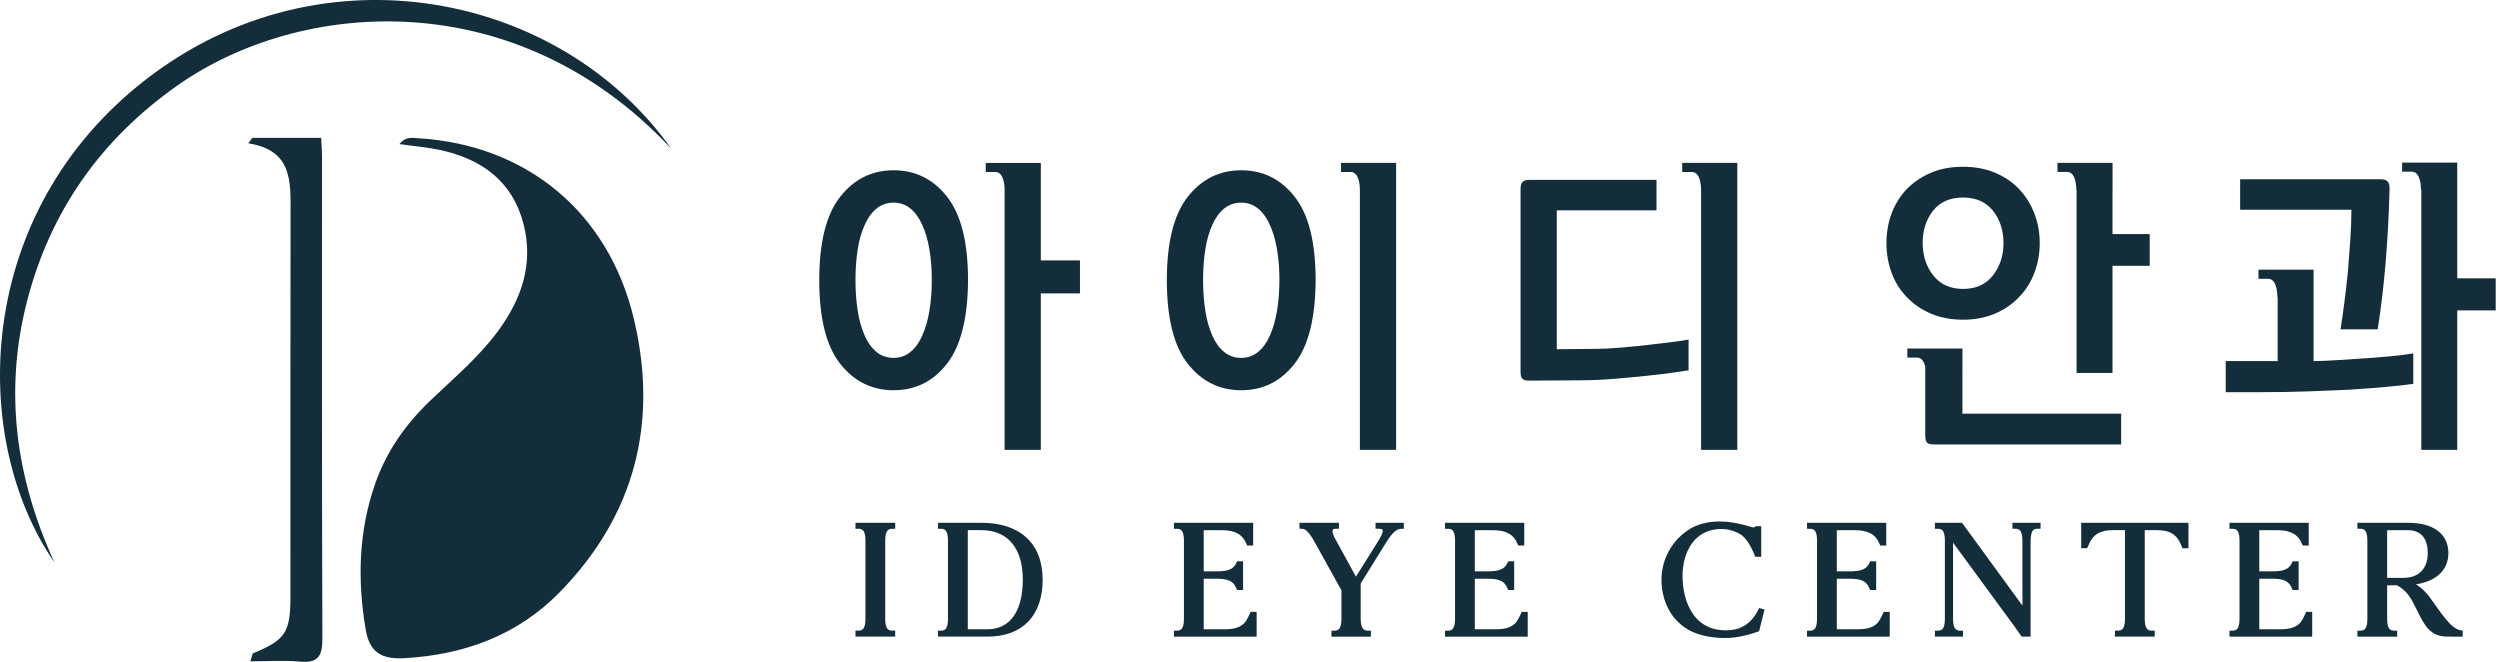
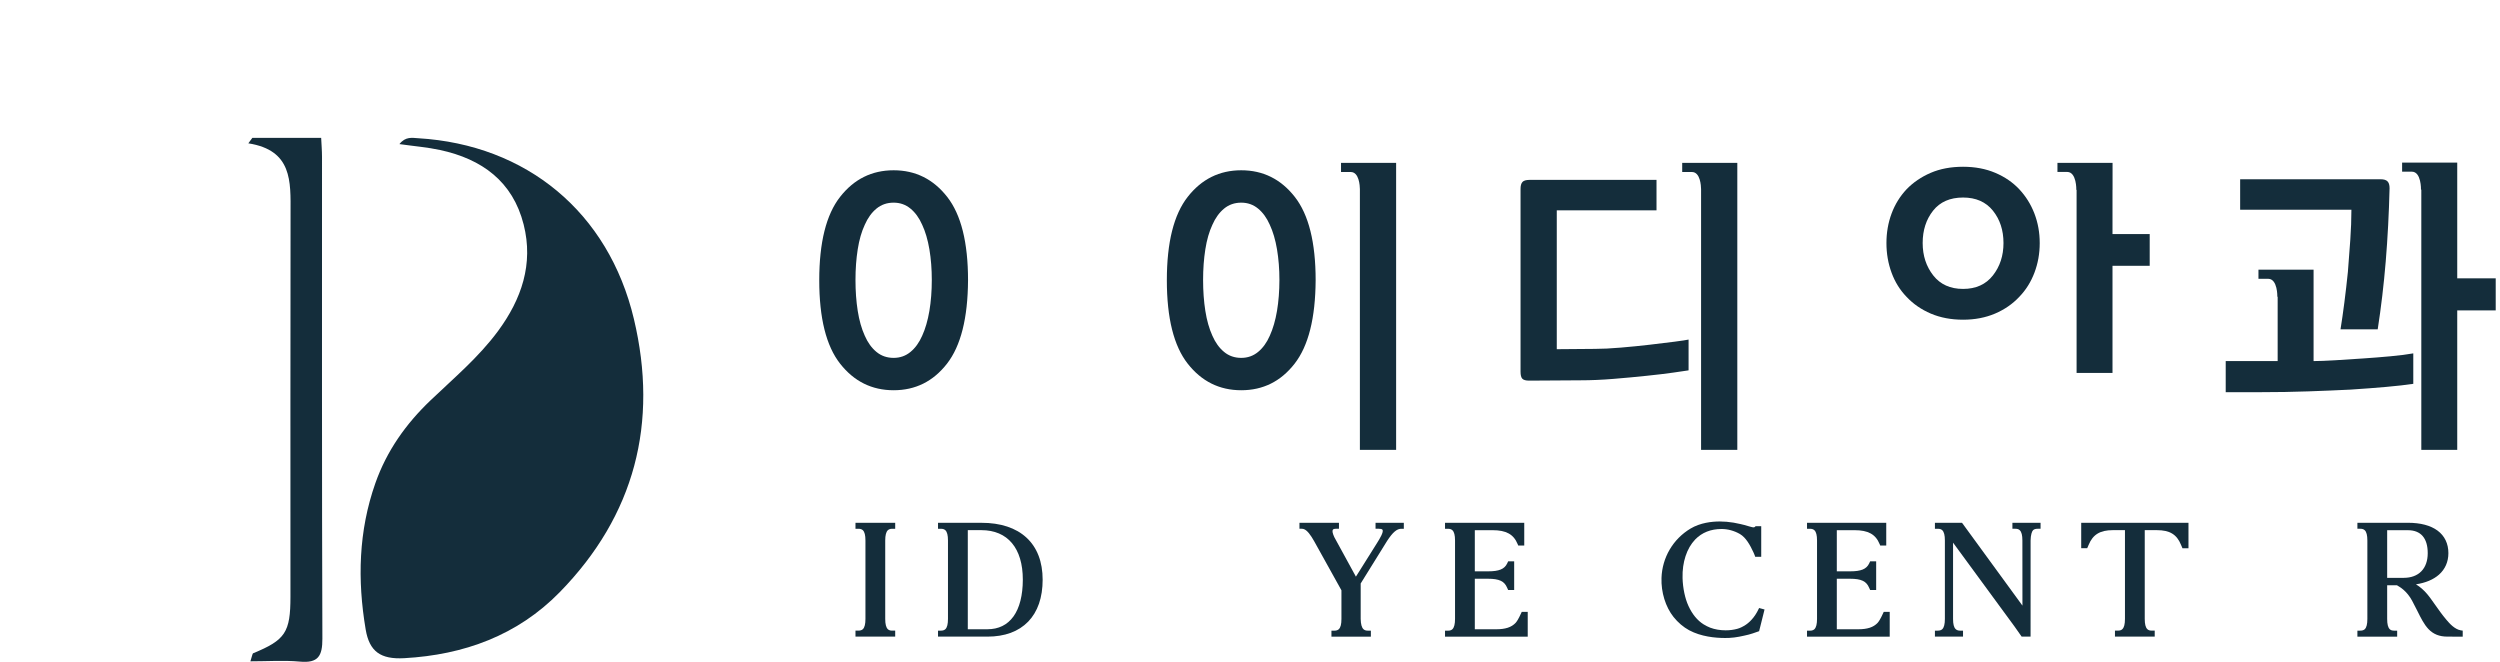
<svg xmlns="http://www.w3.org/2000/svg" width="253" height="67" viewBox="0 0 253 67" fill="none">
  <path d="M87.583 62.636V54.696C87.583 54.164 87.5 53.834 87.321 53.659C87.218 53.561 87.074 53.512 86.88 53.512H86.575V52.906H90.594V53.512H90.28C90.098 53.512 89.948 53.565 89.847 53.661C89.671 53.834 89.585 54.173 89.585 54.698V62.636C89.585 63.162 89.671 63.501 89.847 63.672C89.948 63.773 90.091 63.82 90.286 63.82H90.594V64.426H86.575V63.82H86.846C87.065 63.82 87.217 63.773 87.323 63.671C87.498 63.501 87.583 63.162 87.583 62.636Z" fill="#142D3B" />
  <path d="M101.93 53.288C102.694 53.541 103.352 53.92 103.884 54.413C104.418 54.907 104.827 55.517 105.101 56.228C105.376 56.944 105.516 57.763 105.516 58.666C105.516 59.562 105.391 60.38 105.145 61.092C104.898 61.803 104.53 62.416 104.05 62.912C103.568 63.407 102.974 63.789 102.284 64.044C101.591 64.298 100.797 64.427 99.926 64.427H94.927V63.821H95.236C95.425 63.821 95.569 63.77 95.675 63.67C95.85 63.499 95.935 63.16 95.935 62.635V54.697C95.935 54.171 95.85 53.834 95.675 53.664C95.57 53.562 95.425 53.513 95.232 53.513H94.927V52.908H99.31C100.279 52.905 101.161 53.033 101.93 53.288ZM99.312 53.651H97.941V63.68H99.926C101.056 63.68 101.942 63.245 102.562 62.387C103.181 61.53 103.508 60.242 103.51 58.665C103.51 55.478 101.979 53.651 99.312 53.651Z" fill="#142D3B" />
-   <path d="M119.814 62.634V54.696C119.814 54.164 119.731 53.837 119.551 53.662C119.446 53.562 119.302 53.513 119.11 53.513H118.802V52.907H126.819V55.211H126.212L126.147 55.056C125.745 54.074 124.991 53.655 123.624 53.655H121.816V57.819H123.154C124.271 57.819 124.814 57.595 125.089 57.026L125.191 56.808H125.799V59.71H125.19L125.086 59.476C124.806 58.814 124.283 58.569 123.154 58.569H121.816V63.682H123.965C124.903 63.682 125.521 63.488 125.946 63.032C126.034 62.939 126.222 62.687 126.512 62.038L126.563 61.924H127.171V64.43H118.802V63.824H119.106C119.299 63.824 119.446 63.774 119.554 63.672C119.729 63.494 119.814 63.156 119.814 62.634Z" fill="#142D3B" />
  <path d="M131.758 53.511H131.505V52.905H135.503V53.511H135.195C134.976 53.511 134.912 53.571 134.882 53.615C134.807 53.731 134.858 53.985 135.035 54.365L137.218 58.358L139.359 54.947C139.655 54.48 140.035 53.835 139.915 53.619C139.865 53.531 139.689 53.511 139.55 53.511H139.205V52.906H142.067V53.512H141.804C141.36 53.512 140.947 53.866 140.379 54.735L137.701 59.048V62.642C137.714 63.169 137.806 63.508 137.983 63.674C138.088 63.775 138.232 63.822 138.424 63.822H138.732V64.428H134.742V63.822H135.051C135.242 63.822 135.389 63.772 135.49 63.672C135.67 63.496 135.754 63.166 135.754 62.638V59.74L132.988 54.761C132.9 54.606 132.814 54.462 132.733 54.336C132.357 53.76 132.065 53.515 131.758 53.511Z" fill="#142D3B" />
  <path d="M147.249 62.634V54.696C147.249 54.164 147.165 53.837 146.985 53.662C146.881 53.562 146.736 53.513 146.544 53.513H146.236V52.907H154.254V55.211H153.647L153.581 55.056C153.179 54.074 152.425 53.655 151.058 53.655H149.251V57.819H150.589C151.706 57.819 152.248 57.595 152.523 57.026L152.626 56.808H153.234V59.71H152.625L152.52 59.476C152.241 58.814 151.717 58.569 150.589 58.569H149.251V63.682H151.4C152.338 63.682 152.955 63.488 153.381 63.032C153.468 62.939 153.657 62.687 153.947 62.038L153.998 61.924H154.606V64.43H146.236V63.824H146.541C146.734 63.824 146.881 63.774 146.989 63.672C147.164 63.494 147.249 63.156 147.249 62.634Z" fill="#142D3B" />
  <path d="M174.724 52.802C175.205 52.845 175.679 52.923 176.131 53.033C176.384 53.086 176.641 53.161 176.889 53.234L176.953 53.252C176.983 53.26 177.016 53.271 177.049 53.28C177.107 53.296 177.174 53.315 177.241 53.331C177.332 53.357 177.409 53.369 177.471 53.369C177.596 53.369 177.658 53.254 177.658 53.254H178.236V56.35H177.628L177.569 56.179C177.539 56.092 177.498 56.004 177.454 55.91L177.439 55.876C177.112 55.172 176.695 54.403 176.078 54.041C175.51 53.714 174.851 53.534 174.223 53.534C173.138 53.534 172.241 53.89 171.558 54.591C170.7 55.48 170.231 56.901 170.275 58.49C170.301 59.504 170.522 60.559 170.867 61.311C171.253 62.156 171.769 62.785 172.397 63.18C172.612 63.315 172.841 63.429 173.078 63.523C173.544 63.697 174.081 63.789 174.629 63.789C175.041 63.789 175.441 63.739 175.816 63.636C176.096 63.561 176.385 63.419 176.699 63.21C176.958 63.033 177.212 62.79 177.453 62.486C177.579 62.325 177.7 62.143 177.811 61.944L178.024 61.53L178.57 61.681L178.512 61.92L178.023 63.876L177.894 63.92C177.528 64.055 177.168 64.171 176.975 64.219C176.344 64.372 175.672 64.527 174.999 64.556C174.878 64.562 174.744 64.565 174.578 64.565C173.583 64.565 172.146 64.428 170.942 63.78C170.354 63.462 169.807 62.996 169.36 62.435C168.55 61.412 168.095 59.94 168.144 58.492C168.211 56.423 169.31 54.552 171.083 53.491C172.08 52.897 173.244 52.773 174.044 52.773C174.257 52.773 174.485 52.782 174.724 52.802Z" fill="#142D3B" />
  <path d="M183.883 62.634V54.696C183.883 54.164 183.799 53.837 183.619 53.662C183.514 53.562 183.37 53.513 183.178 53.513H182.87V52.907H190.888V55.211H190.281L190.215 55.056C189.814 54.074 189.059 53.655 187.692 53.655H185.885V57.819H187.223C188.34 57.819 188.883 57.595 189.157 57.026L189.259 56.808H189.868V59.71H189.259L189.154 59.476C188.874 58.814 188.351 58.569 187.223 58.569H185.885V63.682H188.034C188.972 63.682 189.589 63.488 190.015 63.032C190.103 62.939 190.29 62.687 190.581 62.038L190.632 61.924H191.239V64.43H182.87V63.824H183.175C183.368 63.824 183.514 63.774 183.623 63.672C183.798 63.494 183.883 63.156 183.883 62.634Z" fill="#142D3B" />
  <path d="M203.963 53.511H203.656V52.906H206.505V53.511H206.196C205.992 53.511 205.85 53.558 205.748 53.656C205.63 53.766 205.507 54.129 205.496 54.694L205.494 64.427H204.591L203.875 63.408L197.649 54.917V62.641C197.649 63.162 197.732 63.489 197.911 63.662C198.022 63.77 198.163 63.821 198.353 63.821H198.658V64.427H195.814V63.821H196.068H196.093C196.305 63.821 196.454 63.773 196.562 63.669C196.736 63.498 196.822 63.159 196.822 62.635V54.697C196.822 54.165 196.738 53.835 196.56 53.66C196.454 53.559 196.317 53.513 196.119 53.513H195.814V52.908H198.556L198.632 53.009L204.671 61.288L204.666 54.696C204.666 54.166 204.583 53.839 204.404 53.663C204.299 53.558 204.163 53.511 203.963 53.511Z" fill="#142D3B" />
  <path d="M211.225 55.479H210.618V52.905H221.474V55.482H220.865L220.719 55.138C220.289 54.081 219.58 53.651 218.271 53.651H217.048V62.633C217.048 63.162 217.134 63.5 217.309 63.669C217.416 63.773 217.552 63.819 217.751 63.819H218.057V64.425H214.034V63.819H214.328C214.536 63.819 214.676 63.774 214.781 63.671C214.962 63.496 215.046 63.166 215.046 62.633V53.651H213.819C212.531 53.651 211.8 54.093 211.375 55.132L211.225 55.479Z" fill="#142D3B" />
-   <path d="M226.638 62.634V54.696C226.638 54.164 226.555 53.837 226.375 53.662C226.27 53.562 226.125 53.513 225.934 53.513H225.626V52.907H233.643V55.211H233.036L232.97 55.056C232.569 54.074 231.815 53.655 230.448 53.655H228.64V57.819H229.978C231.095 57.819 231.638 57.595 231.912 57.026L232.015 56.808H232.623V59.71H232.014L231.91 59.476C231.629 58.814 231.106 58.569 229.978 58.569H228.64V63.682H230.789C231.727 63.682 232.344 63.488 232.77 63.032C232.858 62.939 233.046 62.687 233.336 62.038L233.387 61.924H233.995V64.43H225.626V63.824H225.93C226.123 63.824 226.27 63.774 226.378 63.672C226.553 63.494 226.638 63.156 226.638 62.634Z" fill="#142D3B" />
  <path d="M239.577 62.636V54.7C239.577 54.175 239.492 53.835 239.316 53.664C239.209 53.56 239.066 53.511 238.878 53.511H238.569V52.905H243.675C244.96 52.905 245.973 53.174 246.685 53.701C247.399 54.229 247.777 55.017 247.777 55.978C247.777 56.853 247.447 57.606 246.823 58.156C246.257 58.655 245.475 58.983 244.494 59.134C244.918 59.389 245.303 59.727 245.668 60.165C245.761 60.271 245.845 60.378 245.924 60.489L246.144 60.796L246.442 61.215C246.789 61.707 247.147 62.216 247.55 62.69L247.582 62.729C247.891 63.095 248.407 63.678 249.019 63.788L249.227 63.821V64.429H249.035C249.027 64.429 248.238 64.429 247.916 64.427L247.666 64.425C246.863 64.425 246.256 64.181 245.758 63.659C245.315 63.193 244.999 62.555 244.632 61.817L244.617 61.786C244.428 61.403 244.276 61.102 244.102 60.786C243.859 60.341 243.558 59.963 243.207 59.665C243.066 59.541 242.909 59.429 242.738 59.331C242.723 59.323 242.708 59.314 242.694 59.305L242.645 59.273C242.626 59.261 242.598 59.245 242.568 59.226H241.581V62.636C241.581 63.167 241.664 63.498 241.843 63.675C241.947 63.776 242.082 63.821 242.284 63.821H242.593V64.429H238.569V63.821H238.826H238.858C239.066 63.821 239.207 63.775 239.317 63.673C239.492 63.502 239.577 63.163 239.577 62.636ZM241.581 53.657V58.478H243.248C244.775 58.478 245.686 57.545 245.686 55.981C245.686 54.461 244.991 53.657 243.676 53.657H241.581Z" fill="#142D3B" />
-   <path d="M105.332 19.22V16.486H101.665H99.755V17.407H100.737C101.586 17.407 101.66 18.795 101.665 19.142V19.22V45.529H105.332V29.693H109.291V26.35H105.332V19.22Z" fill="#142D3B" />
  <path d="M90.436 17.232C88.23 17.232 86.423 18.129 85.017 19.925C83.61 21.721 82.908 24.532 82.908 28.362C82.908 32.192 83.61 35.006 85.017 36.8C86.423 38.596 88.23 39.492 90.436 39.492C92.643 39.492 94.444 38.596 95.839 36.8C97.235 35.005 97.943 32.191 97.965 28.362C97.965 24.533 97.262 21.721 95.856 19.925C94.45 18.13 92.643 17.232 90.436 17.232ZM94.055 31.462C93.892 32.425 93.649 33.264 93.325 33.977C93.021 34.669 92.627 35.216 92.14 35.616C91.654 36.017 91.086 36.217 90.436 36.217C89.765 36.217 89.187 36.018 88.7 35.616C88.213 35.217 87.818 34.67 87.516 33.977C87.191 33.264 86.953 32.425 86.802 31.462C86.65 30.499 86.575 29.454 86.575 28.329C86.575 27.227 86.65 26.193 86.802 25.231C86.953 24.268 87.191 23.44 87.516 22.747C87.818 22.057 88.213 21.511 88.7 21.109C89.187 20.709 89.765 20.509 90.436 20.509C91.086 20.509 91.654 20.708 92.14 21.109C92.627 21.51 93.021 22.056 93.325 22.747C93.649 23.44 93.892 24.268 94.055 25.231C94.217 26.193 94.298 27.227 94.298 28.329C94.298 29.454 94.217 30.499 94.055 31.462Z" fill="#142D3B" />
  <path d="M125.614 17.232C123.407 17.232 121.601 18.129 120.194 19.925C118.788 21.721 118.085 24.532 118.085 28.362C118.085 32.192 118.788 35.006 120.194 36.8C121.601 38.596 123.407 39.492 125.614 39.492C127.82 39.492 129.622 38.596 131.017 36.8C132.413 35.005 133.121 32.191 133.143 28.362C133.143 24.533 132.44 21.721 131.033 19.925C129.627 18.13 127.82 17.232 125.614 17.232ZM129.233 31.462C129.071 32.425 128.827 33.264 128.503 33.977C128.2 34.669 127.805 35.216 127.318 35.616C126.832 36.017 126.264 36.217 125.615 36.217C124.944 36.217 124.365 36.018 123.879 35.616C123.392 35.217 122.997 34.67 122.694 33.977C122.37 33.264 122.131 32.425 121.98 31.462C121.829 30.499 121.753 29.454 121.753 28.329C121.753 27.227 121.829 26.193 121.98 25.231C122.131 24.268 122.37 23.44 122.694 22.747C122.997 22.057 123.392 21.511 123.879 21.109C124.365 20.709 124.944 20.509 125.615 20.509C126.264 20.509 126.832 20.708 127.318 21.109C127.805 21.51 128.2 22.056 128.503 22.747C128.827 23.44 129.071 24.268 129.233 25.231C129.395 26.193 129.477 27.227 129.477 28.329C129.476 29.454 129.394 30.499 129.233 31.462Z" fill="#142D3B" />
  <path d="M166.957 34.885C166.027 34.993 165.054 35.092 164.037 35.177C163.019 35.265 162.144 35.307 161.408 35.307L157.546 35.339V21.288H167.639V18.205H154.788C154.442 18.205 154.204 18.275 154.074 18.415C153.944 18.558 153.879 18.788 153.879 19.114V37.612C153.879 37.957 153.938 38.196 154.058 38.324C154.177 38.454 154.41 38.52 154.756 38.52L159.948 38.487C161.007 38.487 162.127 38.438 163.306 38.341C164.486 38.243 165.594 38.142 166.633 38.031C167.671 37.924 168.574 37.816 169.343 37.706C170.11 37.6 170.624 37.524 170.884 37.48V34.364C170.689 34.409 170.224 34.479 169.489 34.576C168.753 34.674 167.909 34.778 166.957 34.885Z" fill="#142D3B" />
-   <path d="M198.599 38.003H198.601V35.269H193.024V36.19H194.006C194.492 36.19 194.724 36.643 194.834 37.097V44.069C194.834 44.416 194.894 44.653 195.013 44.783C195.132 44.914 195.365 44.979 195.711 44.979H214.662V41.862H198.599V38.003Z" fill="#142D3B" />
  <path d="M198.664 32.354C199.853 32.354 200.93 32.147 201.893 31.738C202.856 31.327 203.672 30.763 204.343 30.049C205.013 29.358 205.527 28.542 205.884 27.599C206.241 26.66 206.42 25.66 206.42 24.598C206.42 23.538 206.241 22.543 205.884 21.613C205.527 20.683 205.013 19.86 204.343 19.146C203.694 18.456 202.888 17.902 201.925 17.492C200.962 17.082 199.875 16.876 198.664 16.876C197.43 16.876 196.338 17.082 195.386 17.492C194.434 17.902 193.623 18.456 192.952 19.146C192.281 19.86 191.773 20.682 191.427 21.613C191.081 22.544 190.908 23.539 190.908 24.598C190.908 25.66 191.081 26.66 191.427 27.599C191.773 28.542 192.281 29.358 192.952 30.049C193.623 30.764 194.44 31.327 195.402 31.738C196.365 32.147 197.452 32.354 198.664 32.354ZM195.629 21.319C196.332 20.432 197.344 19.99 198.664 19.99C199.962 19.99 200.967 20.432 201.682 21.319C202.396 22.208 202.753 23.299 202.753 24.597C202.753 25.874 202.396 26.965 201.682 27.875C200.967 28.784 199.962 29.238 198.664 29.238C197.366 29.238 196.359 28.784 195.646 27.875C194.932 26.965 194.574 25.874 194.574 24.597C194.574 23.3 194.926 22.208 195.629 21.319Z" fill="#142D3B" />
  <path d="M213.785 19.213H213.791V16.479H208.214V17.4H209.197C210.167 17.4 210.124 19.213 210.124 19.213H210.151V37.74H213.785V26.901H217.55V23.689H213.785V19.213Z" fill="#142D3B" />
  <path d="M237.85 24.274C237.773 25.354 237.692 26.436 237.606 27.518C237.497 28.58 237.379 29.613 237.249 30.618C237.12 31.625 236.99 32.528 236.86 33.328H240.624C240.97 31.099 241.241 28.811 241.435 26.463C241.63 24.117 241.76 21.645 241.825 19.049C241.825 18.724 241.755 18.493 241.614 18.351C241.473 18.211 241.241 18.14 240.916 18.14H226.703V21.223H237.963C237.963 22.175 237.924 23.192 237.85 24.274Z" fill="#142D3B" />
  <path d="M248.672 28.167V16.452H245.037H243.094V17.373H244.076C245.047 17.373 245.004 19.188 245.004 19.188H245.037V45.528H248.672V31.412H252.566V28.167H248.672Z" fill="#142D3B" />
  <path d="M239.098 36.279C238.125 36.345 237.189 36.405 236.291 36.46C235.393 36.513 234.674 36.541 234.134 36.541V27.292H234.133H230.499H228.556V28.214H229.538C230.509 28.214 230.466 30.027 230.466 30.027H230.499V36.542H225.242V39.688H228.811C230.455 39.688 232.045 39.662 233.581 39.607C235.118 39.553 236.545 39.495 237.865 39.429C239.206 39.342 240.418 39.25 241.5 39.153C242.582 39.056 243.49 38.954 244.225 38.844V35.761C243.62 35.87 242.857 35.968 241.938 36.053C241.018 36.138 240.072 36.216 239.098 36.279Z" fill="#142D3B" />
  <path d="M135.711 16.485V17.407H136.693C137.543 17.407 137.616 18.796 137.621 19.141V19.219V45.529H141.288V19.219V16.485H137.621H135.711Z" fill="#142D3B" />
  <path d="M170.239 16.485V17.407H171.221C172.071 17.407 172.144 18.796 172.149 19.141V19.219V45.529H175.816V19.219V16.485H172.149H170.239Z" fill="#142D3B" />
-   <path d="M67.931 15.051C52.255 -1.755 30.431 -0.153 17.915 8.678C10.168 14.145 5.046 21.428 2.712 30.581C0.396 39.661 1.61 48.448 5.514 56.922C-3.103 44.472 -2.779 21.551 14.859 7.971C32.667 -5.741 56.768 -0.712 67.931 15.051Z" fill="#142D3B" />
  <path d="M25.538 13.951H32.502C32.53 14.556 32.586 15.216 32.587 15.874C32.592 32.127 32.566 48.379 32.625 64.632C32.632 66.39 32.199 67.127 30.346 66.956C28.737 66.807 27.103 66.926 25.339 66.926C25.538 66.325 25.545 66.14 25.617 66.11C28.876 64.77 29.394 64.002 29.394 60.375C29.397 47.423 29.379 34.471 29.404 21.518C29.411 18.372 29.595 15.202 25.13 14.505C25.266 14.319 25.402 14.136 25.538 13.951Z" fill="#142D3B" />
  <path d="M40.422 14.583C41.043 13.794 41.713 13.953 42.321 13.989C53.256 14.643 61.577 21.45 64.152 32.287C66.645 42.779 64.253 52.153 56.637 59.937C52.365 64.304 46.943 66.272 40.91 66.608C38.505 66.743 37.382 65.926 37.006 63.702C36.16 58.698 36.282 53.737 37.988 48.894C39.139 45.626 41.076 42.895 43.576 40.51C45.934 38.259 48.447 36.149 50.399 33.505C52.776 30.28 54.005 26.722 52.994 22.723C51.892 18.359 48.766 16.094 44.538 15.181C43.248 14.901 41.921 14.796 40.422 14.583Z" fill="#142D3B" />
</svg>